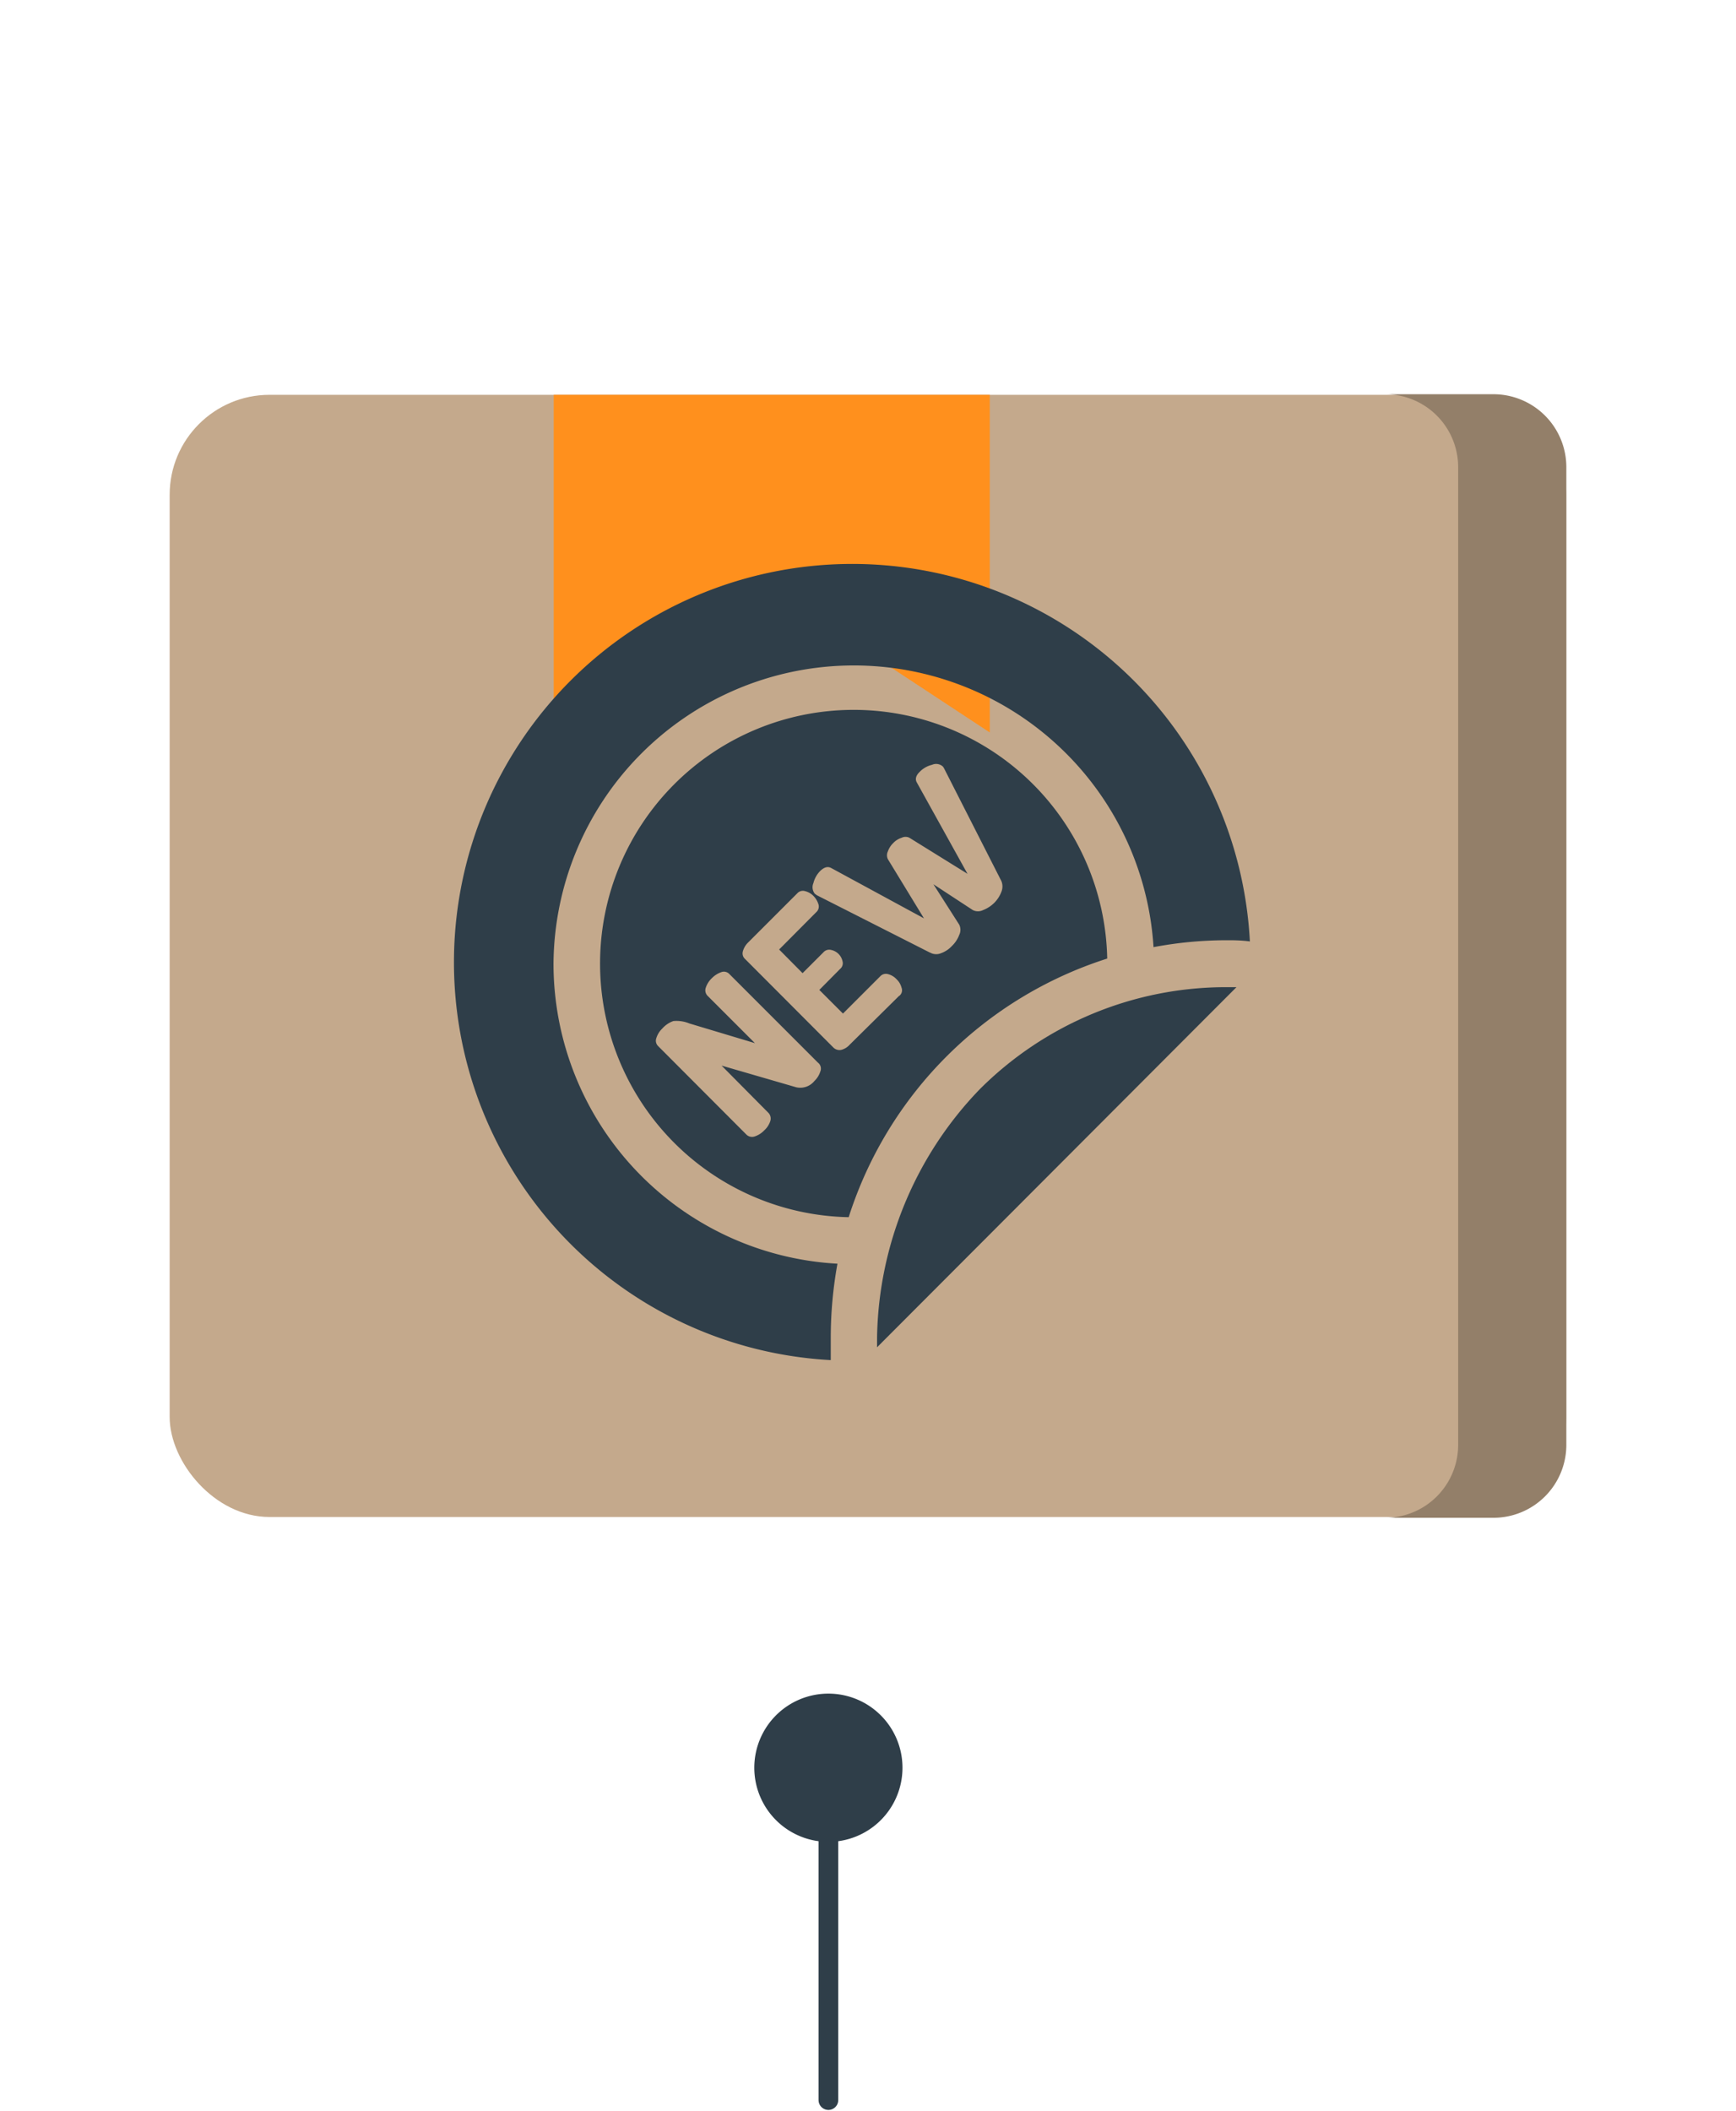
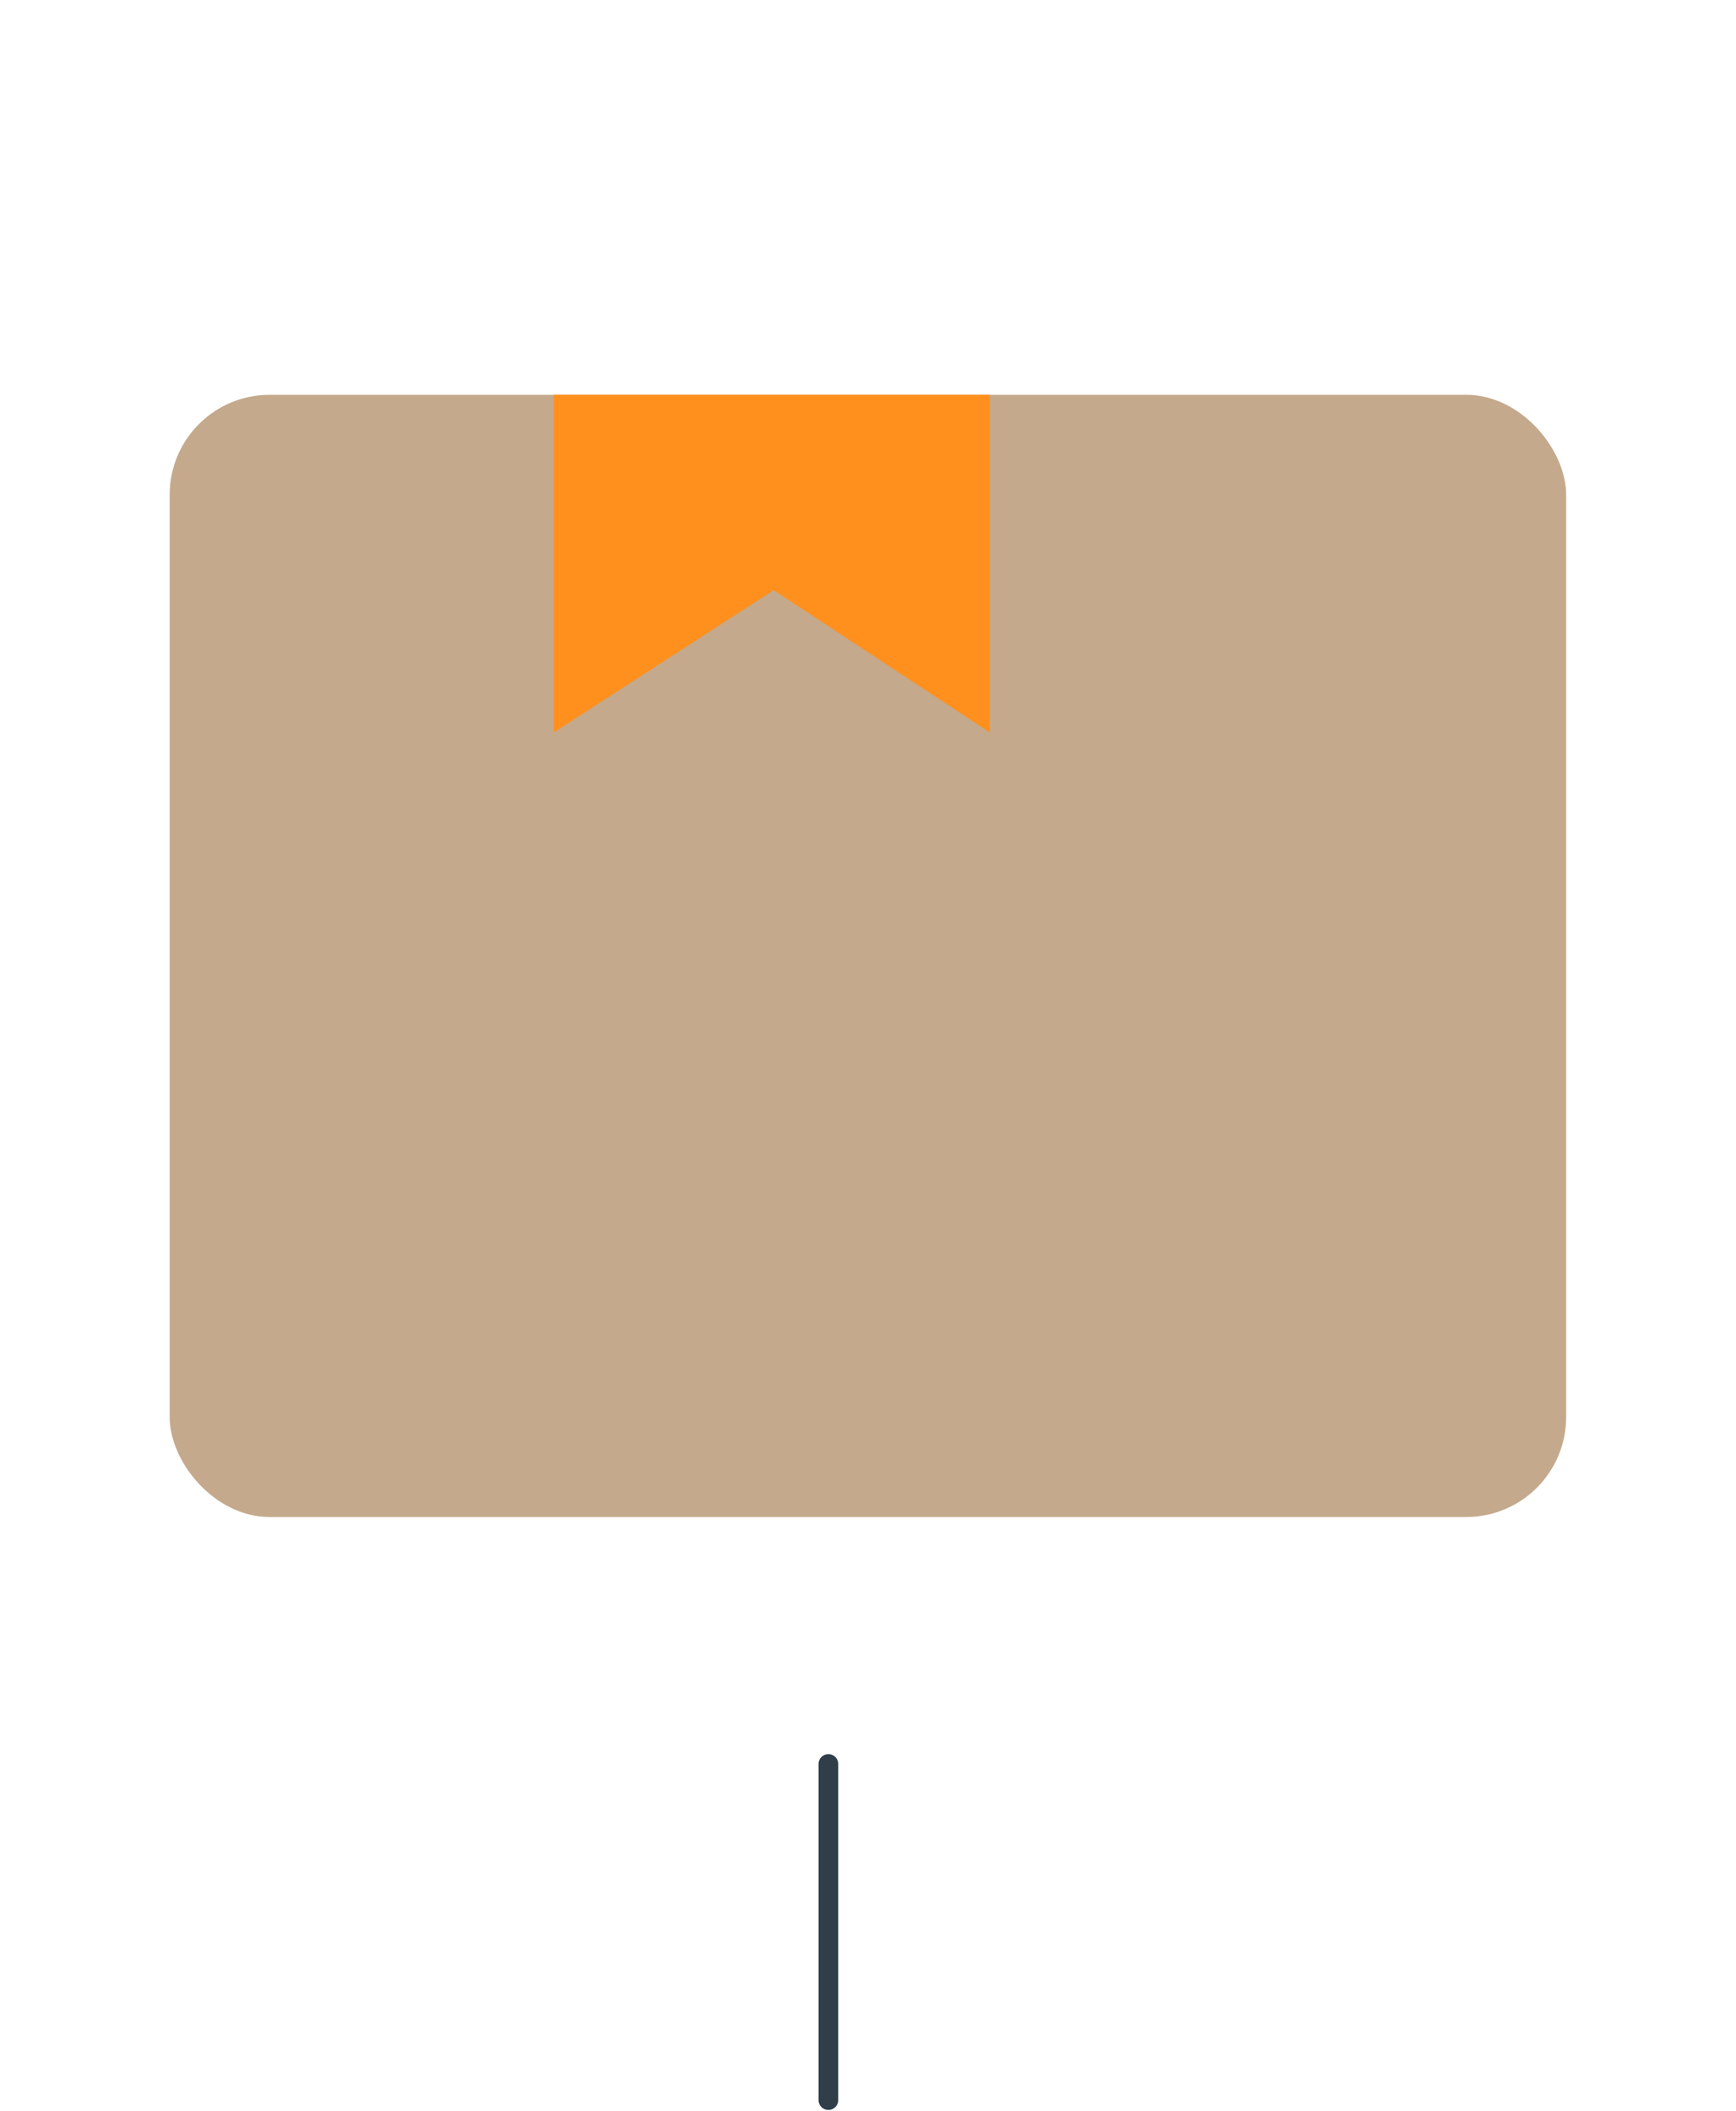
<svg xmlns="http://www.w3.org/2000/svg" id="Capa_1" data-name="Capa 1" viewBox="0 0 88.1 107.1">
  <defs>
    <style>.cls-1{fill:#c4a98c;}.cls-2{fill:#937f69;}.cls-3{fill:#ff901d;}.cls-4{fill:#2f3e49;}.cls-5{fill:none;stroke:#2f3e49;stroke-linecap:round;stroke-miterlimit:10;}</style>
  </defs>
  <rect class="cls-1" x="8.61" y="20.03" width="70.87" height="56.93" rx="5.07" />
-   <path class="cls-2" d="M75.8,20H70.35A3.7,3.7,0,0,1,74,23.72V73.28A3.7,3.7,0,0,1,70.35,77H75.8a3.7,3.7,0,0,0,3.69-3.68V23.72A3.7,3.7,0,0,0,75.8,20Z" />
  <polygon class="cls-3" points="28.1 20.03 28.1 37.16 39.26 29.94 50.23 37.16 50.23 20.03 28.1 20.03" />
-   <path class="cls-4" d="M49.71,55.27a18.56,18.56,0,0,0-5.2,12.56c0,.13,0,.3,0,.52L62.75,50.08h-.48A17.68,17.68,0,0,0,49.71,55.27Z" />
-   <path class="cls-4" d="M28.09,48.89a15.24,15.24,0,0,1,30.45-.84,20,20,0,0,1,3.73-.35c.31,0,.7,0,1.16.06A20.21,20.21,0,1,0,42.16,69c0-.49,0-.89,0-1.16a21,21,0,0,1,.34-3.73A15.25,15.25,0,0,1,28.09,48.89Z" />
-   <path class="cls-4" d="M56.19,48.63A12.87,12.87,0,1,0,43.07,61.75,20.21,20.21,0,0,1,56.19,48.63ZM41.63,54.36a1.13,1.13,0,0,1-.3.48.92.92,0,0,1-.92.32l-3.79-1.1L39,56.46a.42.42,0,0,1,.09.42,1.1,1.1,0,0,1-.31.47,1.17,1.17,0,0,1-.47.3.41.41,0,0,1-.42-.08l-4.49-4.5a.38.38,0,0,1-.09-.41,1.13,1.13,0,0,1,.3-.48,1.35,1.35,0,0,1,.56-.38,1.7,1.7,0,0,1,.81.12l3.33,1-2.41-2.41a.4.4,0,0,1-.08-.41,1.17,1.17,0,0,1,.3-.47,1.27,1.27,0,0,1,.48-.31.38.38,0,0,1,.41.09l4.5,4.5A.38.38,0,0,1,41.63,54.36Zm4-3.84L43.12,53a.87.87,0,0,1-.42.26.44.44,0,0,1-.4-.11l-4.49-4.5a.38.38,0,0,1-.11-.39,1,1,0,0,1,.25-.43l2.52-2.52a.38.38,0,0,1,.39-.1.9.9,0,0,1,.42.24,1.07,1.07,0,0,1,.26.44.38.38,0,0,1-.11.38l-1.89,1.9,1.19,1.2,1.06-1.06a.39.39,0,0,1,.38-.12.75.75,0,0,1,.39.21.74.74,0,0,1,.2.38.37.37,0,0,1-.12.37l-1.06,1.07,1.2,1.2,1.9-1.9a.39.39,0,0,1,.39-.1.89.89,0,0,1,.43.26.88.88,0,0,1,.25.42A.36.36,0,0,1,45.64,50.52Zm1.55-2.2-5.72-2.9-.11-.08a.53.53,0,0,1-.07-.54,1.32,1.32,0,0,1,.35-.62c.2-.19.38-.24.56-.14l4.7,2.55-1.83-3a.46.46,0,0,1,0-.4,1.08,1.08,0,0,1,.27-.42,1,1,0,0,1,.43-.27.44.44,0,0,1,.39,0l2.95,1.83L46.53,39.7c-.1-.17-.05-.36.15-.55a1.28,1.28,0,0,1,.62-.35.51.51,0,0,1,.53.07.44.44,0,0,1,.08.11l2.91,5.72a.72.72,0,0,1,0,.54,1.57,1.57,0,0,1-.36.56,1.64,1.64,0,0,1-.57.37.58.58,0,0,1-.52,0l-2-1.31,1.31,2.05a.59.59,0,0,1,0,.52,1.52,1.52,0,0,1-.37.56,1.4,1.4,0,0,1-.56.37A.63.63,0,0,1,47.19,48.32Z" />
  <line class="cls-5" x1="42.04" y1="89.49" x2="42.04" y2="106.54" />
-   <path class="cls-4" d="M38.28,89.68A3.76,3.76,0,1,1,42,93.44,3.76,3.76,0,0,1,38.28,89.68Z" />
</svg>